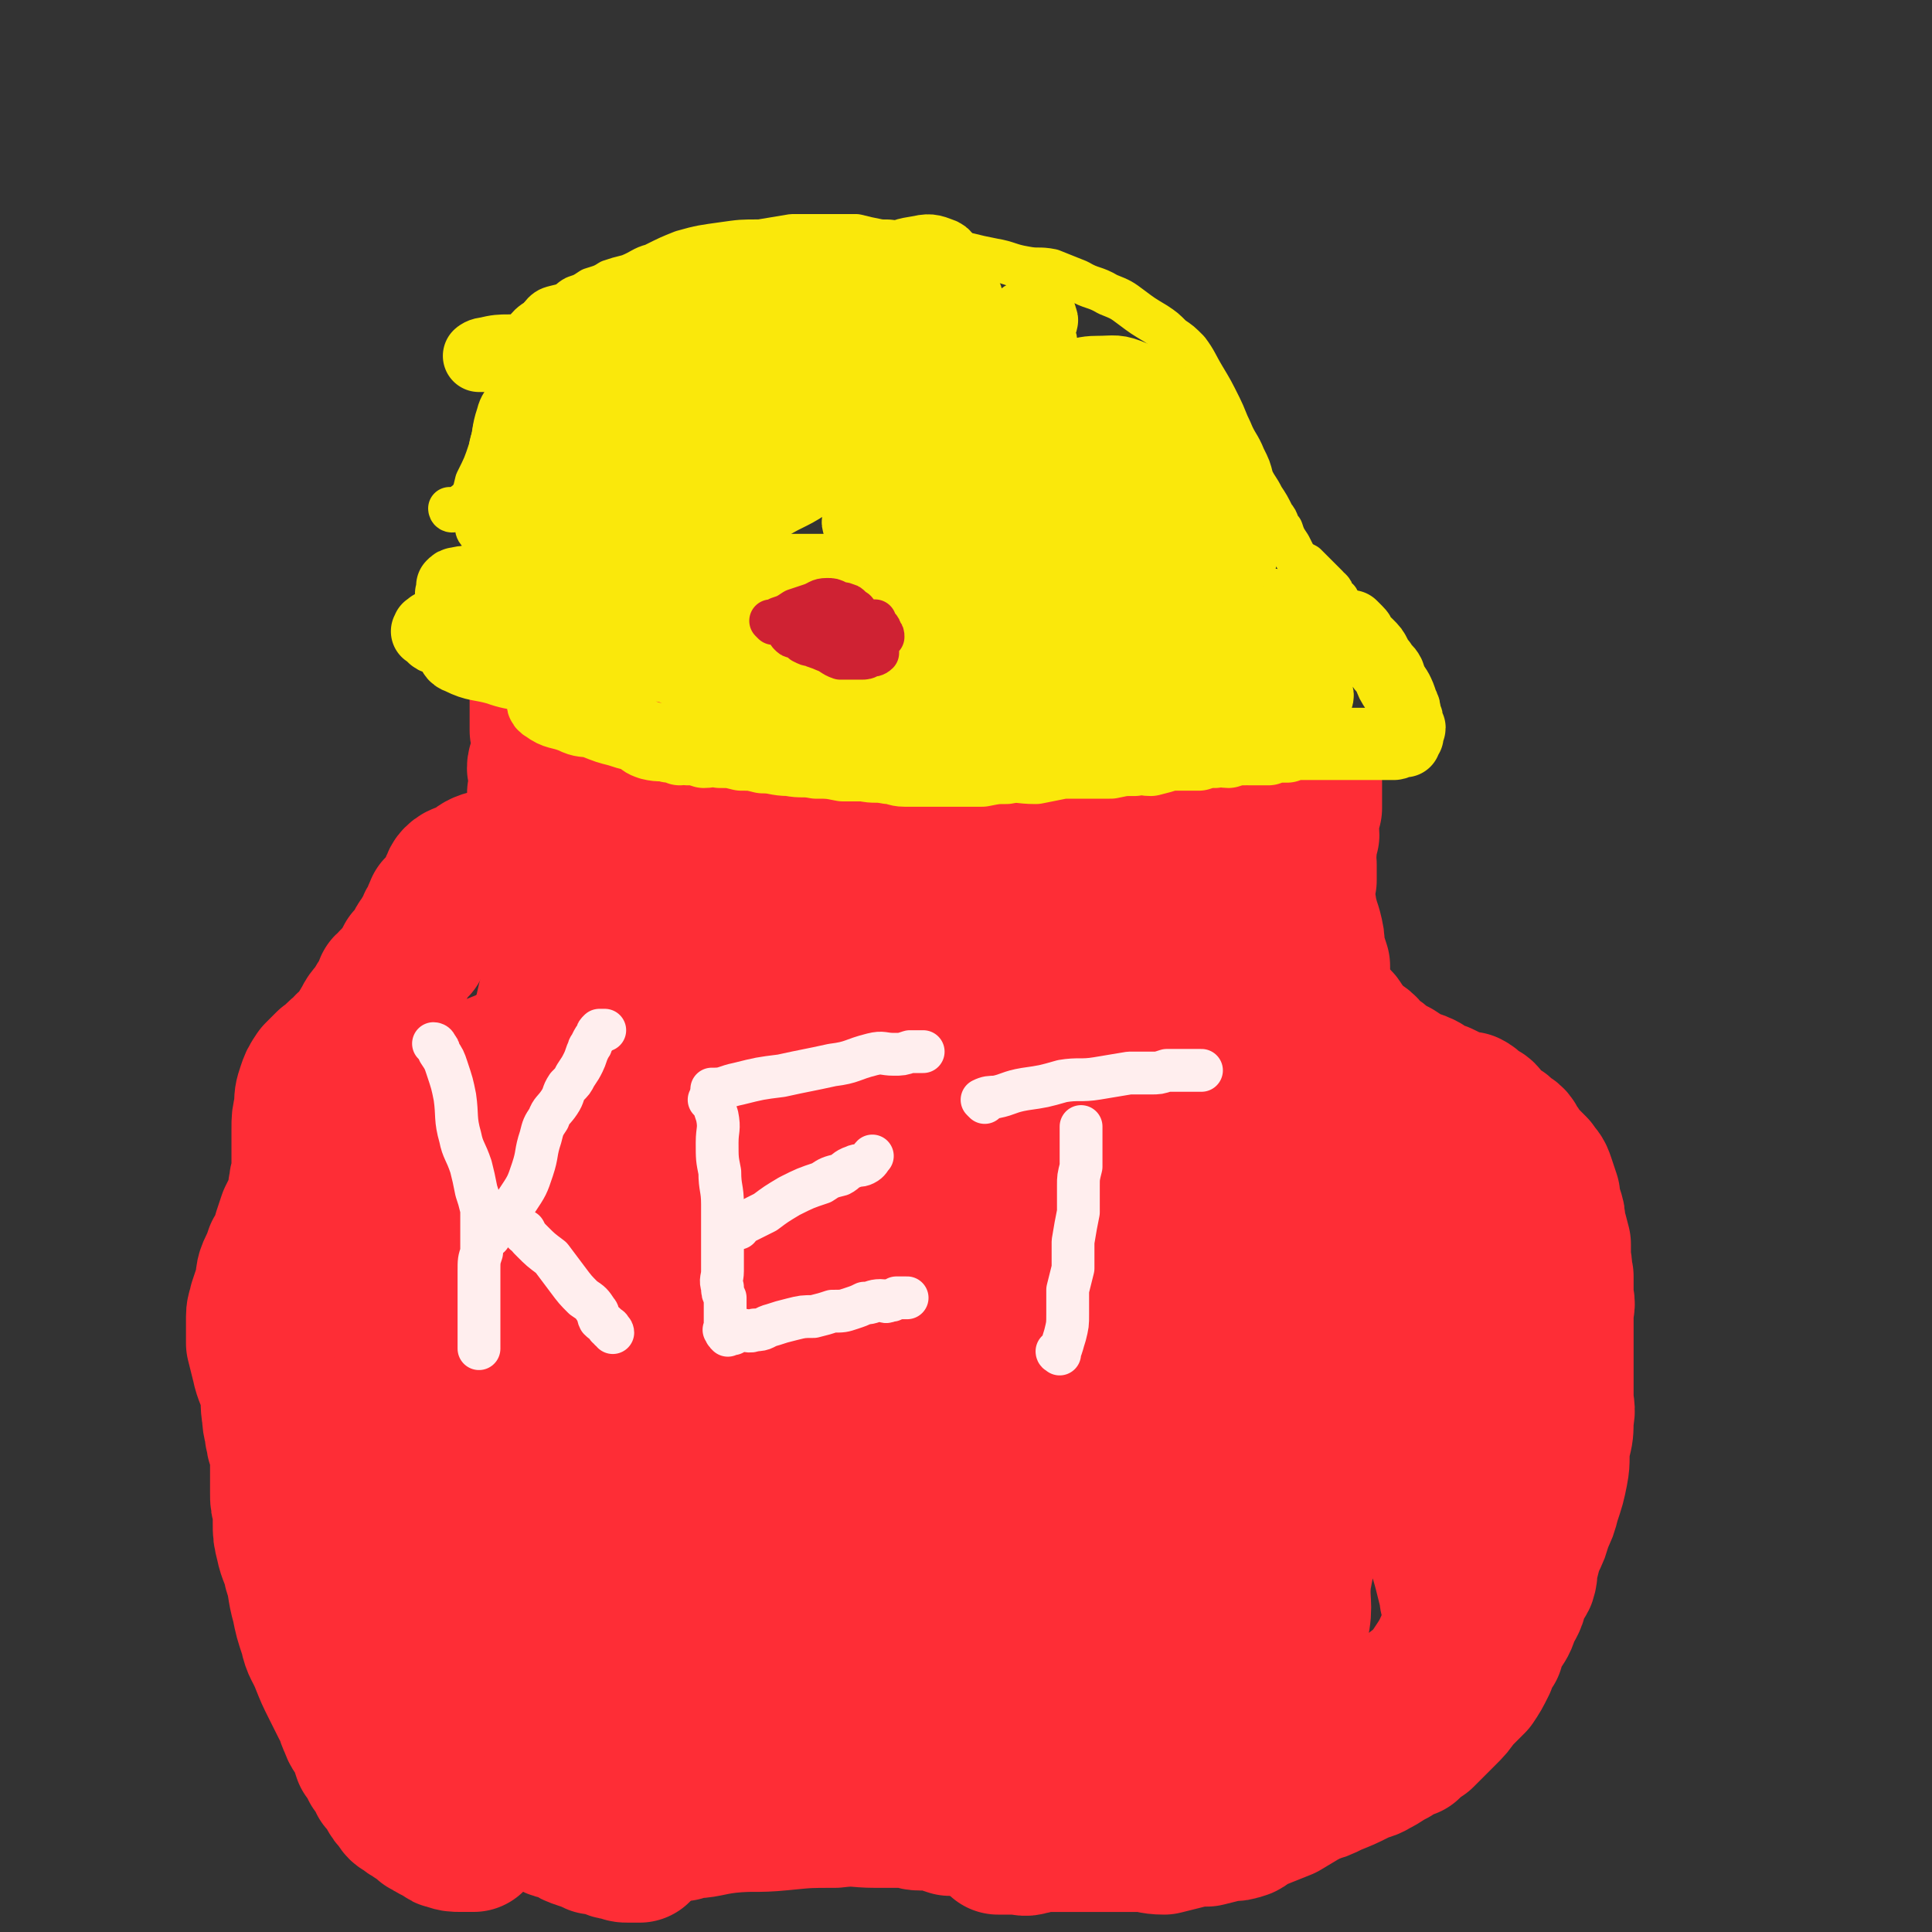
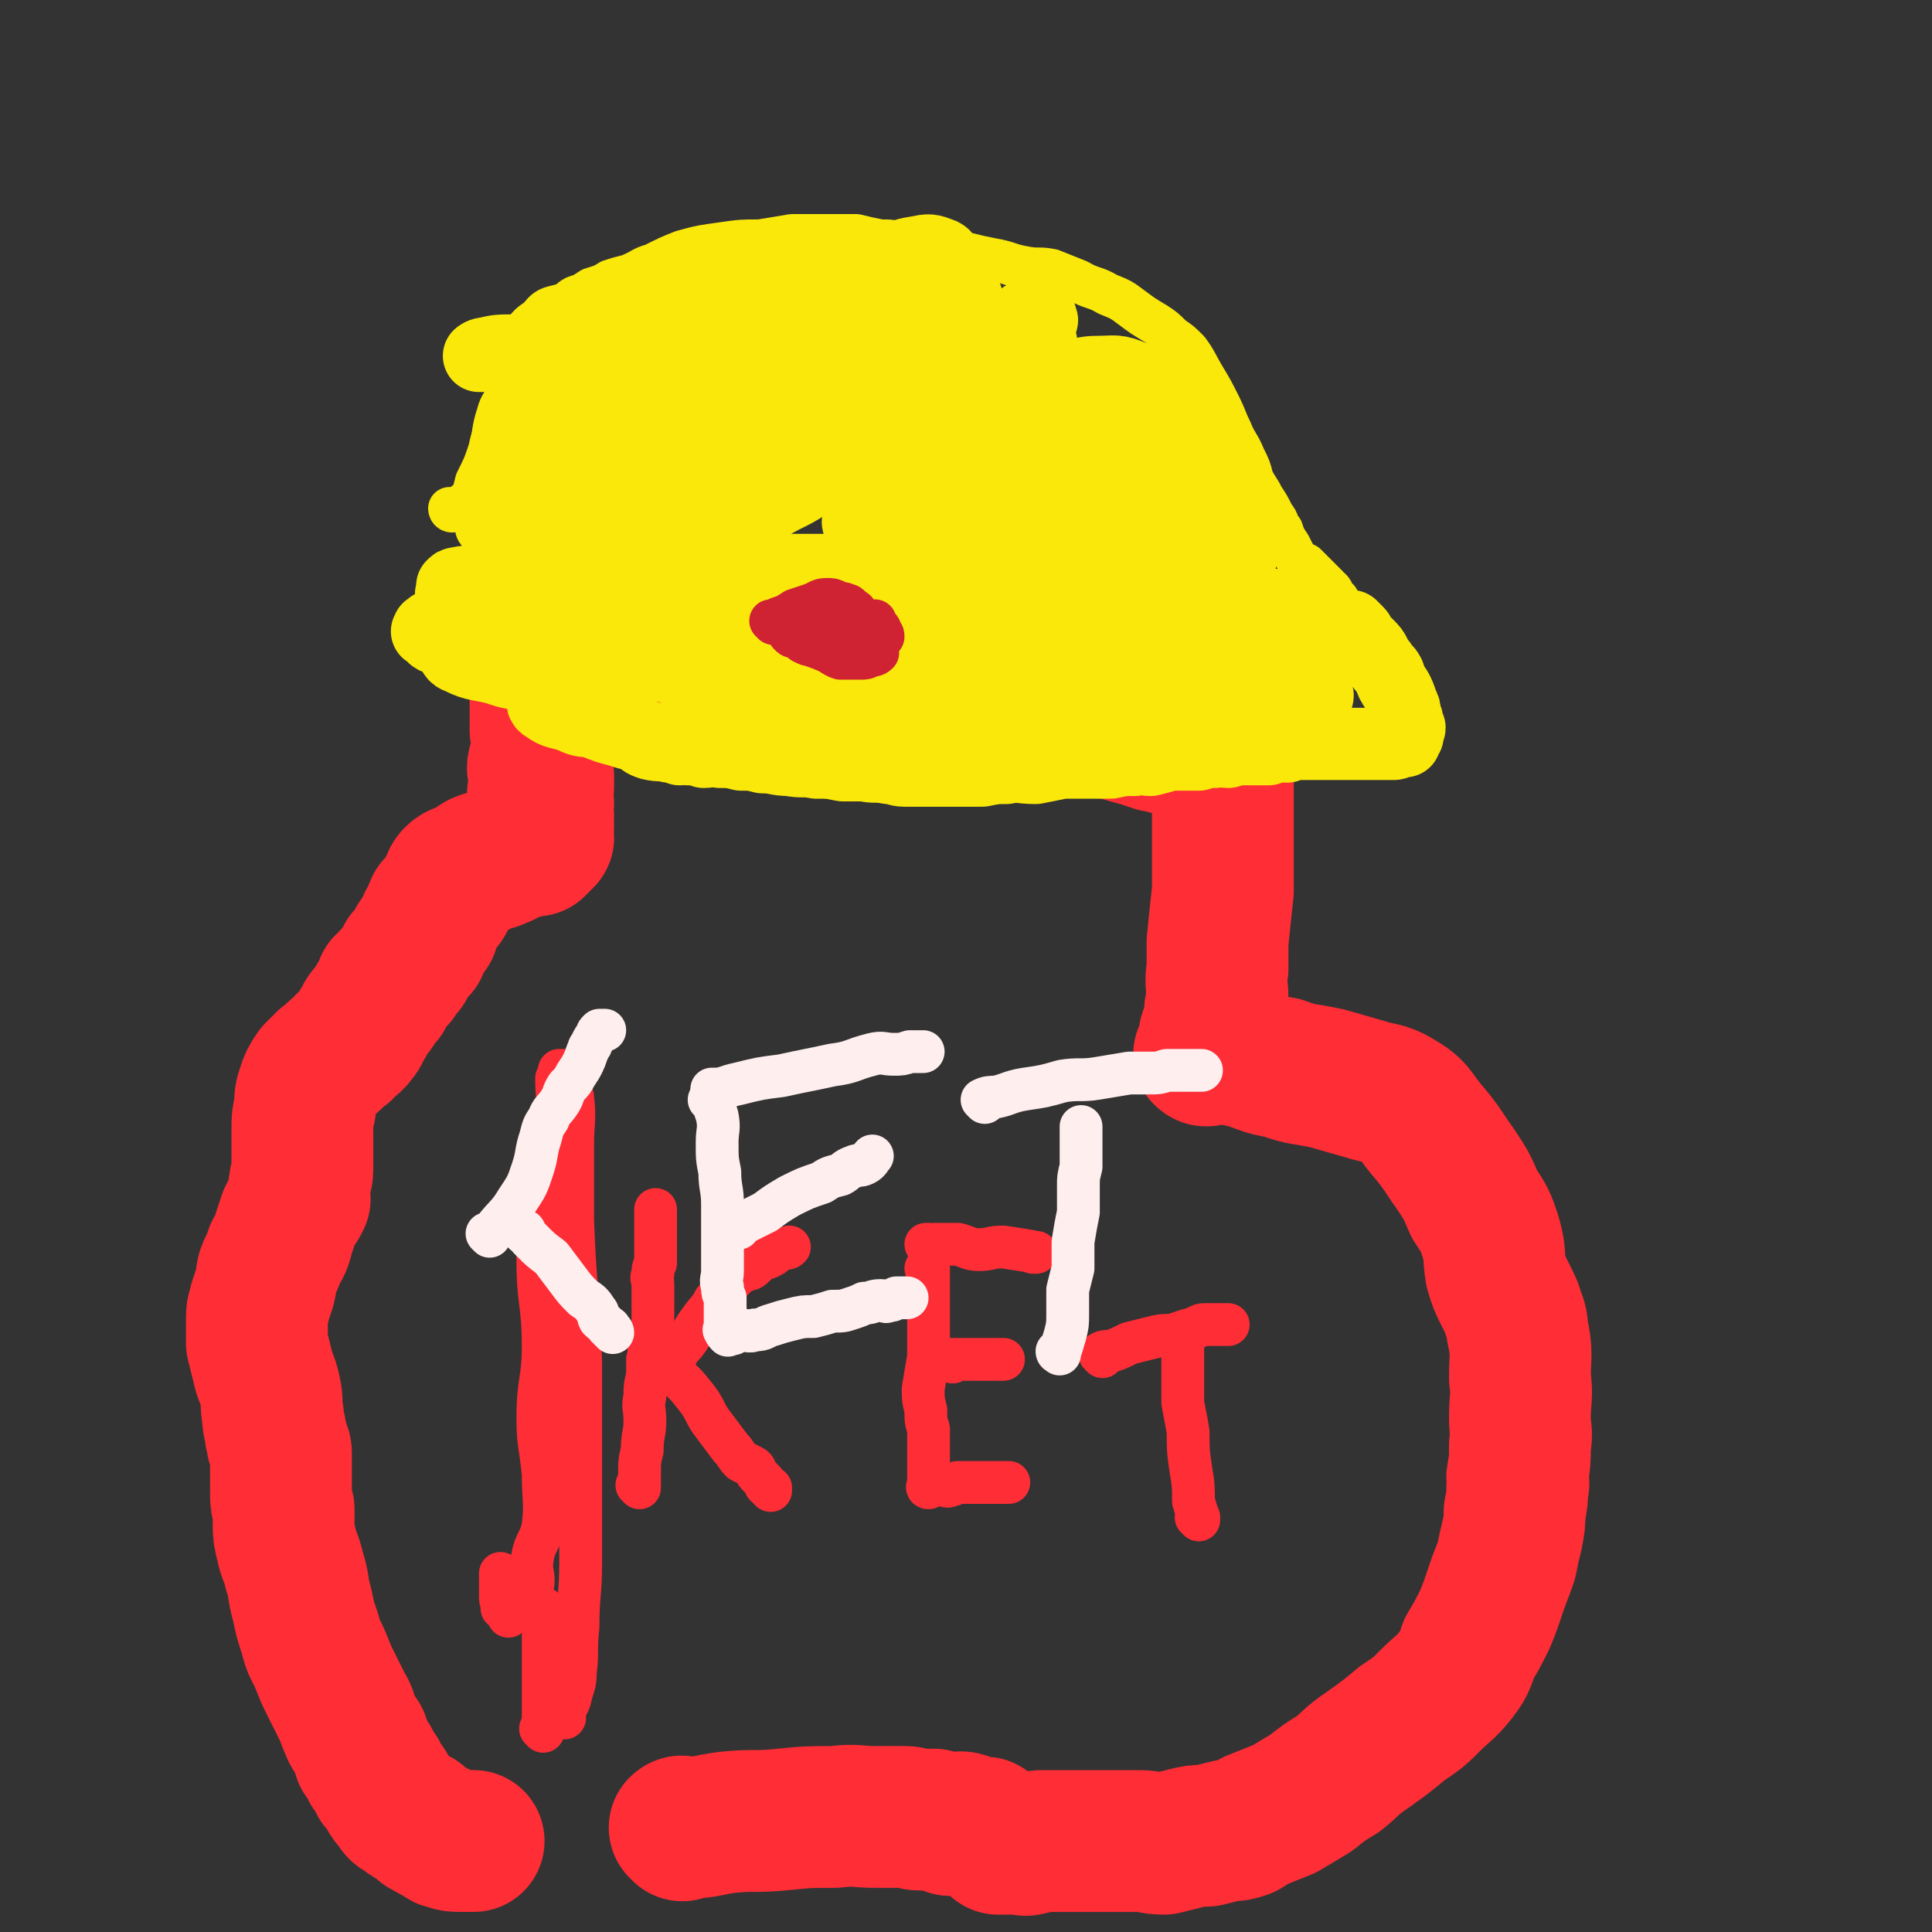
<svg xmlns="http://www.w3.org/2000/svg" viewBox="0 0 722 722" version="1.1">
  <rect x="0" y="0" width="722" height="722" fill="#333333" stroke="none" />
  <g fill="none" stroke="#FE2D36" stroke-width="53" stroke-linecap="round" stroke-linejoin="round">
-     <path d="M226,263c0,0 -1,-1 -1,-1 0,0 0,0 1,1 0,0 0,0 0,0 0,0 -1,-1 -1,-1 0,0 0,0 1,1 0,0 0,0 0,0 0,0 -1,-1 -1,-1 0,0 0,0 1,1 0,0 0,0 0,0 0,0 0,0 0,1 0,1 -1,1 0,3 0,3 1,3 2,6 0,2 -1,2 0,4 0,3 1,3 2,6 0,3 -1,3 0,6 0,2 0,2 0,5 1,2 1,2 1,4 0,2 0,2 0,4 0,2 -1,2 0,3 0,2 1,2 1,4 0,2 0,2 0,3 0,1 -1,1 0,3 0,2 1,2 1,4 1,3 0,3 0,6 0,5 0,5 0,9 0,4 0,4 0,7 1,3 1,3 2,6 0,3 0,3 1,6 0,2 0,2 1,5 0,2 -1,2 0,4 0,1 1,1 2,2 0,2 -1,2 0,3 0,1 0,1 1,2 0,1 0,1 0,2 0,0 0,0 0,1 0,0 0,0 0,0 0,0 0,1 0,1 -1,0 -1,-1 -2,0 -1,0 -1,0 -1,1 -2,1 -3,0 -5,1 -2,1 -2,1 -5,1 -4,1 -5,1 -9,2 -5,1 -5,1 -10,3 -4,2 -6,2 -7,4 -1,2 3,3 2,5 -4,3 -6,2 -12,5 -6,3 -6,2 -12,6 -5,3 -6,2 -10,7 -4,5 -3,6 -6,12 -3,8 -3,8 -6,15 -1,6 -1,6 -3,12 -1,4 -1,4 -3,8 -1,3 0,3 -1,7 -1,2 -1,2 -2,5 -1,5 0,5 -1,10 -1,5 -2,5 -3,9 -1,8 -1,9 -2,17 -1,10 -1,10 -1,20 -1,7 -1,7 0,13 0,7 1,6 2,13 1,5 1,5 1,11 1,5 0,5 1,11 0,5 0,5 1,10 0,1 0,0 1,1 0,2 1,2 1,3 0,2 0,2 0,4 0,5 1,5 2,10 0,5 0,5 1,10 1,5 1,5 2,10 1,4 1,4 3,9 1,3 1,3 2,6 1,3 1,3 3,6 1,2 1,2 2,4 2,3 2,3 3,6 2,3 1,4 3,6 4,3 4,3 9,5 5,3 6,3 11,6 4,2 5,2 8,6 2,2 1,3 2,5 3,2 3,2 6,4 3,2 3,1 6,2 3,2 3,2 6,3 3,1 3,1 5,2 3,0 3,0 5,1 2,1 2,1 5,1 1,1 1,1 3,1 1,0 1,0 3,0 1,0 1,0 1,0 " />
    <path d="M456,266c0,0 -1,-1 -1,-1 0,0 0,0 1,1 0,0 0,0 0,0 0,0 -1,-1 -1,-1 0,0 0,1 1,2 0,4 0,4 1,9 0,6 0,6 0,12 0,11 0,11 0,21 0,12 0,12 0,24 -1,9 -1,9 -2,19 0,5 0,5 0,10 -1,6 0,6 0,11 -1,4 -1,4 -1,8 -1,3 -1,3 -2,6 0,2 0,2 0,4 0,1 0,1 0,2 -1,0 0,0 0,1 -1,0 -1,0 -1,0 0,1 0,0 0,0 0,0 0,0 0,0 0,1 -1,0 -1,0 0,0 0,0 1,0 0,0 0,0 0,0 0,1 -1,0 -1,0 0,0 0,0 1,0 0,0 0,0 0,0 0,1 -1,0 -1,0 0,0 0,0 1,0 0,0 0,0 0,0 0,0 0,0 1,-1 1,0 1,0 2,0 0,0 0,0 1,0 5,1 5,1 10,2 7,2 7,3 14,4 8,3 8,2 17,4 7,2 7,2 14,4 6,2 7,1 12,4 7,4 6,5 11,11 6,7 6,8 11,15 4,6 4,6 7,13 4,6 4,6 6,12 2,7 1,7 2,13 2,7 3,7 6,14 1,4 2,4 2,8 2,9 1,9 1,18 1,7 0,7 0,15 0,5 1,5 0,10 0,6 0,6 -1,12 0,2 1,2 0,4 0,4 0,4 -1,9 0,4 0,4 -1,9 -1,4 -1,4 -2,9 -2,6 -2,5 -4,11 -2,6 -2,6 -4,11 -3,6 -3,6 -6,11 -2,6 -2,6 -5,10 -4,5 -5,5 -9,9 -5,5 -5,5 -11,9 -6,5 -6,5 -13,10 -6,4 -6,5 -11,9 -5,3 -5,3 -10,7 -5,3 -5,3 -10,6 -5,2 -5,2 -10,4 -3,1 -3,2 -5,3 -3,1 -3,1 -6,1 -4,1 -4,1 -8,2 -4,0 -4,0 -8,1 -4,1 -4,1 -8,2 -5,0 -5,-1 -9,-1 -5,0 -5,0 -9,0 -4,0 -4,0 -9,0 -3,0 -3,0 -7,0 -3,0 -3,0 -7,0 -2,0 -3,0 -5,0 -2,0 -2,1 -4,1 -2,1 -3,0 -5,0 -1,0 -1,0 -3,0 0,0 0,0 -1,0 -1,0 -1,0 -1,0 -1,0 -1,0 -2,0 " />
    <path d="M255,684c0,-1 -1,-1 -1,-1 1,-1 1,0 3,0 7,0 7,-1 15,-2 10,-1 10,0 20,-1 10,-1 10,-1 20,-1 8,-1 8,0 15,0 6,0 6,0 11,0 3,0 3,1 6,1 3,0 3,0 5,0 3,1 3,1 6,2 2,0 2,-1 4,-1 2,0 2,1 4,2 1,0 1,0 2,0 2,0 2,0 3,0 0,0 0,0 0,0 0,0 0,0 0,0 " />
    <path d="M241,252c0,0 -1,-1 -1,-1 2,-1 3,-1 6,-1 5,-1 5,0 9,0 7,0 7,-1 14,0 8,0 8,0 16,1 8,1 8,1 16,2 6,1 6,1 13,2 6,0 6,0 11,1 6,1 6,1 12,3 5,1 4,1 9,2 5,1 6,0 10,1 5,1 5,2 9,3 6,1 6,0 12,1 6,1 6,1 12,2 6,1 6,1 11,2 5,1 5,1 10,1 4,1 4,1 9,2 3,1 3,1 7,2 3,1 3,1 6,2 3,0 3,1 5,1 2,1 3,0 5,0 2,1 2,1 3,2 1,0 1,0 2,0 1,0 1,1 2,1 0,0 0,0 1,0 " />
  </g>
  <g fill="none" stroke="#FE2D36" stroke-width="16" stroke-linecap="round" stroke-linejoin="round">
    <path d="M239,556c0,0 -1,-1 -1,-1 0,0 1,1 1,0 0,-1 0,-2 0,-4 0,-5 0,-5 1,-9 0,-6 1,-6 1,-11 0,-5 -1,-5 0,-9 0,-4 0,-4 1,-8 0,-3 0,-3 0,-6 1,-3 0,-3 1,-6 0,-3 1,-3 1,-6 0,-3 0,-3 0,-5 0,-3 0,-3 0,-6 0,-3 0,-3 0,-5 0,-2 -1,-2 0,-4 0,-2 0,-2 1,-4 0,-2 0,-2 0,-4 0,-1 0,-1 0,-3 0,-2 0,-2 0,-4 0,-2 0,-2 0,-3 0,-2 0,-2 0,-3 0,-1 0,-1 0,-2 0,0 0,0 0,-1 0,0 0,0 0,0 " />
    <path d="M244,509c0,0 -1,-1 -1,-1 0,0 0,0 1,0 0,0 0,0 0,0 0,1 -1,0 -1,0 0,0 0,0 1,0 3,3 4,2 7,5 5,4 5,4 9,9 4,5 3,6 7,11 3,4 3,4 6,8 2,2 2,3 4,5 2,1 2,1 4,2 2,1 1,2 2,3 1,1 1,1 2,2 1,1 1,1 1,2 1,1 1,1 2,1 0,1 0,1 0,1 0,0 0,0 0,0 " />
    <path d="M252,509c0,0 -1,-1 -1,-1 0,0 0,0 1,0 0,0 0,0 0,0 0,1 -1,0 -1,0 0,0 0,0 1,0 0,0 0,0 0,0 0,1 -1,0 -1,0 0,0 1,1 1,0 0,0 0,-1 1,-2 1,-2 1,-2 3,-4 3,-4 3,-5 6,-9 2,-3 3,-3 5,-7 2,-2 2,-2 4,-5 2,-2 2,-2 3,-3 2,-2 2,-2 4,-3 2,-1 2,0 4,-2 1,-1 1,-1 3,-3 1,0 1,0 2,0 2,-1 2,-1 3,-2 1,-1 1,-1 2,-1 2,-1 2,0 3,-1 " />
    <path d="M347,475c0,0 -1,-1 -1,-1 0,0 0,0 1,0 0,0 0,0 0,0 0,1 -1,0 -1,0 0,0 1,1 1,1 0,3 0,3 0,5 0,3 0,3 0,7 0,4 0,4 0,8 0,6 0,6 0,12 -1,6 -1,6 -2,12 0,4 0,4 1,8 0,4 0,4 1,7 0,3 0,3 0,6 0,2 0,2 0,5 0,2 0,2 0,4 0,1 0,1 0,3 0,0 0,0 0,1 0,1 0,1 0,2 0,0 -1,1 0,1 0,0 0,-1 1,-1 1,0 1,0 2,0 1,0 1,0 2,0 2,0 2,1 3,0 2,0 2,-1 3,-1 2,0 2,0 4,0 1,0 1,0 3,0 1,0 1,0 2,0 2,0 2,0 4,0 2,0 2,0 3,0 1,0 1,0 2,0 1,0 1,0 1,0 " />
    <path d="M356,509c0,0 -1,-1 -1,-1 2,0 3,0 6,0 3,0 3,0 6,0 2,0 2,0 5,0 1,0 2,0 3,0 " />
    <path d="M347,466c0,0 -1,-1 -1,-1 0,0 0,0 1,0 1,1 1,0 2,0 4,0 4,0 9,0 4,1 4,2 8,2 4,0 4,-1 9,-1 6,1 7,1 12,2 1,0 -1,0 -1,0 " />
    <path d="M448,568c0,0 -1,-1 -1,-1 0,0 0,0 1,0 0,0 0,0 0,0 0,1 -1,0 -1,0 0,0 1,1 1,0 -1,-2 -1,-3 -2,-6 0,-6 0,-6 -1,-12 -1,-7 -1,-7 -1,-14 -1,-6 -1,-5 -2,-11 0,-3 0,-3 0,-6 0,-3 0,-3 0,-6 0,-1 0,-1 0,-3 0,-1 0,-1 0,-2 0,0 0,0 0,-1 0,-1 0,-1 0,-2 0,0 0,0 0,0 " />
    <path d="M412,507c0,0 -1,-1 -1,-1 0,0 0,0 1,0 0,0 0,0 0,0 0,1 -1,0 -1,0 0,0 0,0 1,0 0,0 0,0 0,0 0,1 -1,0 -1,0 1,-1 2,-1 4,-1 3,-1 3,-1 7,-3 4,-1 4,-1 8,-2 4,-1 4,-1 8,-1 3,-1 3,-1 6,-2 1,0 1,0 3,-1 1,0 1,-1 3,-1 2,0 2,0 4,0 1,0 1,0 1,0 2,0 2,0 3,0 1,0 1,0 1,0 " />
    <path d="M211,642c0,0 -1,-1 -1,-1 1,-3 2,-3 3,-6 1,-5 2,-5 2,-10 1,-8 0,-8 1,-17 0,-12 1,-12 1,-24 0,-19 0,-19 0,-39 0,-18 0,-18 0,-36 -1,-27 -2,-27 -3,-53 0,-14 0,-14 0,-28 0,-9 1,-9 0,-18 -1,-3 -1,-3 -2,-6 -1,-2 0,-2 -1,-4 -1,0 -1,0 -2,0 0,0 0,0 0,0 0,2 0,2 -1,3 0,8 1,8 0,16 -2,12 -3,12 -5,24 -2,14 -2,14 -2,28 0,16 2,16 2,32 0,13 -2,13 -2,27 0,10 1,10 2,21 0,10 1,10 0,19 -1,6 -3,6 -4,12 -1,6 1,6 0,11 -1,3 -2,3 -4,6 -2,1 -2,2 -3,3 -1,1 -1,1 -2,2 0,0 1,-1 1,-2 -1,-1 -2,0 -3,-1 -1,0 0,0 0,-1 0,-1 -1,-1 -1,-3 0,-1 0,-1 0,-2 0,-4 0,-5 0,-7 " />
    <path d="M203,647c0,0 -1,-1 -1,-1 0,0 1,0 1,0 0,-1 0,-2 0,-4 0,-3 0,-3 0,-6 0,-4 0,-4 0,-9 0,-4 0,-4 0,-7 0,-3 0,-3 0,-6 0,-2 0,-2 0,-3 0,-2 0,-2 0,-3 0,-1 -1,-1 -1,-2 0,0 0,0 0,0 0,-2 -1,-2 0,-4 0,0 1,-1 1,-1 " />
  </g>
  <g fill="none" stroke="#FE2D36" stroke-width="53" stroke-linecap="round" stroke-linejoin="round">
-     <path d="M202,640c0,0 -1,-1 -1,-1 0,-4 1,-4 1,-7 0,-6 0,-6 0,-12 1,-7 1,-7 1,-13 0,-6 0,-6 0,-12 -1,-10 -1,-10 -1,-20 0,-17 1,-17 1,-33 0,-29 -1,-29 -1,-58 0,-32 -3,-33 0,-64 2,-21 7,-21 10,-42 1,-8 -1,-8 -1,-16 -1,-4 0,-6 0,-8 0,0 0,3 0,4 -1,2 -2,2 -3,4 -3,12 -4,12 -5,24 -2,17 0,17 -1,34 -2,17 -1,17 -5,33 -3,14 -6,14 -9,28 -3,15 1,15 -2,30 -1,11 -2,11 -5,21 -3,10 -3,10 -6,20 -2,8 -2,8 -3,16 -1,6 -1,6 -1,12 0,4 0,4 0,8 0,2 0,2 0,4 0,2 0,2 -1,4 0,0 0,0 0,-1 0,-3 0,-3 0,-6 1,-16 1,-16 2,-32 0,-17 -4,-17 0,-34 3,-13 7,-12 13,-26 4,-10 3,-11 7,-21 3,-8 3,-8 6,-15 2,-8 3,-8 5,-16 1,-6 0,-6 0,-11 0,-4 -1,-4 -1,-7 0,-3 -1,-3 0,-5 0,-2 0,-3 1,-4 1,-2 2,-3 4,-4 1,0 2,-1 3,0 3,8 3,9 4,18 2,16 1,16 2,31 3,28 3,28 6,55 3,20 3,20 6,40 2,13 2,13 4,26 2,8 2,8 3,17 1,9 0,9 1,17 1,5 0,5 1,9 1,1 1,2 2,2 0,1 0,0 0,-1 1,-5 1,-5 3,-10 2,-9 3,-9 4,-18 2,-18 3,-18 3,-37 0,-19 -1,-19 -2,-37 0,-12 1,-12 1,-23 1,-20 1,-20 1,-39 0,-16 -2,-16 -2,-32 0,-14 1,-14 1,-27 0,-8 0,-9 -2,-17 0,-3 0,-3 -2,-5 -1,-2 -1,-1 -3,-3 0,0 0,0 0,0 -1,7 -3,7 -3,14 -2,16 0,16 0,32 -1,22 -3,22 -3,44 0,21 1,21 2,42 1,18 1,18 2,37 1,13 2,13 3,27 1,12 0,12 1,25 1,9 0,9 2,18 0,7 1,7 2,14 1,3 1,3 2,6 1,1 1,3 2,2 4,-4 4,-6 7,-13 3,-7 4,-7 6,-14 2,-8 1,-9 3,-17 3,-13 4,-13 6,-25 4,-18 6,-18 7,-37 1,-12 -1,-12 -1,-25 -1,-12 -1,-12 -2,-25 0,-7 -1,-7 -1,-15 -1,-5 1,-5 0,-10 -1,-2 -1,-3 -3,-4 0,0 -1,0 -1,0 -1,1 -1,1 -2,2 -3,5 -4,5 -6,11 -4,12 -3,13 -5,26 -2,15 -1,15 -3,30 -1,14 0,14 -1,27 -1,11 -1,11 -2,21 0,7 -1,7 -1,13 -1,5 0,5 0,9 -1,6 -1,6 -2,12 0,6 0,6 0,11 -1,4 -1,4 -2,8 -1,4 -1,4 -2,7 -1,2 -2,2 -3,4 -1,2 0,2 -1,5 -1,1 0,1 -1,3 -1,1 -2,0 -3,1 -1,0 -1,1 -1,1 -1,1 -2,2 -2,2 1,-1 3,-2 5,-3 4,-2 3,-2 7,-4 7,-4 7,-4 14,-6 7,-3 7,-3 14,-6 7,-3 6,-4 13,-6 7,-2 7,-1 14,-2 5,-1 6,-1 11,-1 3,0 3,0 6,1 2,1 3,0 5,2 3,1 3,2 5,3 3,1 3,0 6,1 2,2 2,2 4,4 1,1 1,1 3,2 1,1 1,1 3,2 1,0 1,0 2,1 0,0 0,0 0,1 0,0 0,0 0,0 0,-4 1,-4 0,-7 -2,-6 -3,-6 -5,-13 -6,-13 -6,-13 -12,-27 -6,-16 -6,-16 -13,-33 -6,-16 -7,-15 -14,-31 -5,-12 -5,-11 -9,-24 -4,-10 -6,-10 -7,-22 -1,-11 2,-11 2,-23 0,-10 0,-10 -1,-20 -1,-16 -3,-16 -3,-32 1,-22 3,-22 5,-43 1,-12 0,-12 0,-25 0,-8 0,-8 0,-17 0,-2 -1,-2 0,-4 0,-5 0,-5 1,-10 1,-5 1,-5 1,-9 1,-4 1,-4 2,-7 0,-3 1,-3 1,-5 1,-2 1,-2 1,-3 0,-1 0,-1 0,-2 0,0 0,0 0,0 -1,1 -2,1 -2,3 -7,16 -8,16 -13,34 -7,20 -7,20 -11,41 -3,15 -3,15 -4,31 -1,17 1,17 1,35 0,12 -1,12 -2,24 0,7 1,7 1,15 0,5 -1,5 -1,10 -1,1 0,1 0,2 0,0 0,0 0,0 0,-2 0,-2 0,-5 -1,-22 -1,-22 -1,-43 -1,-25 0,-25 0,-50 0,-16 -1,-16 -1,-32 0,-12 0,-12 0,-24 -1,-9 -1,-9 -2,-18 0,-3 1,-3 1,-6 0,-2 -1,-2 0,-4 0,-3 0,-3 1,-5 0,-2 0,-2 0,-4 0,-1 0,-1 0,-2 0,-1 0,-1 0,-1 0,-1 0,-1 0,-1 0,1 0,1 0,3 -2,17 -3,17 -4,35 -1,19 -1,19 0,38 0,23 1,23 3,46 1,23 0,23 2,45 1,21 2,21 5,41 2,20 2,20 4,40 2,16 0,17 3,33 2,12 5,11 7,23 2,13 0,13 2,25 0,9 1,9 2,18 2,7 2,7 4,14 2,5 2,5 4,10 2,3 2,3 5,5 2,2 2,2 5,2 1,0 0,-1 1,-1 4,-5 5,-5 9,-10 7,-10 8,-10 12,-22 4,-10 2,-10 3,-21 3,-19 4,-19 5,-38 1,-21 0,-21 0,-42 -1,-28 -1,-28 0,-57 1,-27 3,-27 4,-55 0,-15 -1,-15 -2,-31 0,-7 1,-7 1,-14 0,-6 0,-6 0,-13 -1,-6 -1,-6 -1,-13 -1,-5 -1,-5 -2,-10 0,-3 0,-3 -1,-6 -1,-2 0,-2 -2,-4 0,-1 -1,-1 -2,-2 -1,0 -1,-1 -1,0 -2,3 -2,3 -2,7 -2,31 -3,32 -4,63 0,23 2,23 3,45 2,23 1,23 4,46 3,20 4,20 8,41 2,14 3,14 5,29 3,10 2,10 5,21 1,7 0,8 2,14 1,3 2,3 3,6 1,1 2,1 3,3 0,0 0,0 1,0 0,0 0,-1 1,-2 1,-3 2,-2 3,-6 3,-14 4,-14 6,-30 2,-16 1,-16 1,-33 0,-10 -1,-10 -1,-21 -1,-11 -2,-11 -1,-21 0,-17 2,-17 1,-33 -1,-17 -5,-17 -6,-35 -1,-10 1,-10 1,-20 0,-17 0,-17 0,-34 1,-15 1,-15 1,-30 0,-12 0,-12 0,-24 0,-10 0,-10 0,-21 0,-7 0,-7 0,-14 0,-3 0,-3 0,-7 0,-1 0,-4 0,-3 -1,3 -2,5 -2,10 -2,12 -2,13 -3,25 -2,19 -3,19 -4,38 -2,20 -2,20 -3,40 -1,21 -1,21 -1,41 -1,20 -1,20 -2,39 -1,27 -1,27 -2,55 -1,18 0,18 -1,37 -1,7 -1,8 -3,15 -1,4 -1,4 -3,7 -1,1 -1,2 -2,2 0,0 -1,-1 -1,-2 -1,-2 -1,-2 0,-4 0,-8 1,-8 1,-16 1,-9 1,-9 1,-17 -1,-6 -1,-6 -2,-13 0,-8 0,-8 -1,-16 -1,-8 -2,-8 -2,-17 1,-16 2,-16 2,-32 0,-13 -1,-13 -2,-26 -2,-12 -3,-12 -3,-25 0,-10 1,-10 1,-20 1,-8 1,-8 1,-15 -1,-9 -2,-9 -2,-18 -1,-9 0,-9 0,-18 0,-9 -1,-9 0,-17 0,-7 0,-7 1,-14 1,-7 1,-7 2,-15 1,-7 1,-7 1,-15 1,-6 1,-6 1,-12 0,-3 -1,-3 0,-6 0,-1 0,-2 1,-1 0,0 0,1 0,2 -1,12 -2,12 -2,24 -1,17 -1,17 0,33 0,19 0,19 2,39 1,22 1,22 3,45 3,24 4,24 8,47 2,20 2,20 5,40 2,18 2,18 4,36 4,32 5,32 8,64 1,9 1,9 2,19 0,7 0,7 0,14 0,5 0,5 0,10 0,5 -1,5 0,9 0,1 0,2 0,3 1,0 1,1 2,0 1,-1 0,-2 1,-4 4,-7 5,-7 8,-14 3,-6 3,-6 5,-12 1,-9 -1,-9 0,-17 4,-18 7,-18 9,-36 1,-16 -2,-16 -3,-32 -1,-26 1,-26 0,-53 -2,-28 -4,-28 -5,-56 0,-7 3,-7 3,-14 1,-14 1,-14 1,-28 0,-12 0,-12 0,-23 -1,-9 -1,-9 -1,-18 -1,-7 -1,-7 0,-13 0,-3 0,-3 0,-7 1,-2 2,-2 2,-4 0,-1 0,-1 0,-2 0,0 0,-1 0,0 0,5 0,5 0,10 -2,17 -3,17 -4,34 -2,18 -1,18 -2,37 0,19 -1,19 0,39 0,20 0,20 1,41 1,18 1,17 3,35 3,37 2,38 7,74 1,8 3,7 6,14 2,7 1,7 2,14 1,6 1,6 2,11 0,3 0,3 0,5 0,0 -1,-1 0,-1 0,-1 1,0 1,-1 2,-3 2,-3 3,-7 2,-5 2,-5 3,-10 4,-16 5,-16 7,-32 2,-18 3,-18 3,-37 0,-15 -3,-15 -3,-30 -1,-19 0,-19 1,-39 0,-6 0,-6 0,-13 -1,-12 -1,-12 -1,-24 -1,-10 -1,-10 -2,-19 0,-8 -1,-8 -1,-15 0,-6 0,-6 0,-11 0,-4 -1,-4 0,-8 0,-5 1,-5 2,-9 0,-4 0,-4 1,-9 0,-2 0,-2 1,-5 0,-3 0,-3 0,-6 0,-2 0,-2 0,-4 0,-2 0,-2 0,-3 0,-2 0,-2 0,-3 0,0 0,0 0,0 0,0 0,0 0,1 -2,6 -2,6 -3,12 -2,12 -2,12 -3,24 -2,15 -1,15 -2,30 -2,34 -3,34 -4,69 -1,18 0,18 1,35 0,13 0,13 1,26 0,10 0,10 1,19 0,8 0,8 1,16 1,7 1,7 3,13 1,9 2,9 4,18 1,9 1,9 2,17 1,7 2,7 3,14 1,4 0,4 1,8 1,3 2,3 3,6 0,2 -1,3 0,4 0,1 1,0 1,-1 1,0 1,0 2,-1 3,-8 3,-8 5,-16 2,-10 1,-10 2,-21 2,-30 4,-30 4,-60 0,-20 -4,-20 -5,-39 -2,-21 -1,-21 -2,-43 -1,-19 -1,-19 -2,-39 -1,-18 -1,-18 -2,-36 0,-12 0,-12 -2,-24 -1,-9 -1,-9 -2,-18 -2,-5 -2,-5 -3,-10 -1,-2 -1,-2 -1,-5 0,-1 0,-1 0,-3 -1,-1 -1,-1 -1,-2 -1,0 0,-1 0,-1 0,0 0,0 0,0 0,0 -1,0 -1,0 0,-1 1,0 1,0 0,-1 0,-1 0,-2 0,-1 0,-1 0,-2 0,-2 0,-2 0,-3 0,-2 0,-2 0,-4 0,-1 0,-1 0,-3 0,-2 0,-2 0,-4 0,-1 0,-1 0,-2 0,-1 0,-1 0,-2 0,0 0,0 0,0 -1,-1 -1,-1 -2,0 -1,0 -1,0 -3,1 -2,2 -2,2 -4,5 -3,5 -2,6 -4,11 -2,8 -2,8 -5,15 -3,8 -3,8 -6,15 -2,6 -2,6 -5,12 -2,7 -2,7 -4,14 -1,5 -1,5 -2,10 -1,5 -1,5 -1,11 -3,17 -4,17 -6,34 0,2 1,2 2,4 0,5 -1,5 0,9 0,3 0,3 0,7 1,3 0,3 1,7 0,2 -1,2 0,4 0,2 0,2 1,5 0,3 -1,3 0,6 0,3 1,3 2,6 1,3 1,3 2,6 1,3 1,3 2,6 1,3 2,3 3,6 1,6 0,6 1,12 1,6 1,6 1,12 1,5 0,5 1,10 0,4 0,4 1,7 0,4 0,4 0,8 0,2 0,2 0,4 -1,2 -1,2 -1,5 -1,3 0,3 0,6 0,3 0,3 0,6 0,3 -1,3 0,6 0,2 0,2 0,4 1,2 1,2 2,4 1,2 1,2 2,4 2,2 1,3 3,5 2,2 3,1 5,3 4,1 4,1 8,2 3,1 3,1 7,1 3,0 3,0 5,-1 7,-2 7,-1 13,-4 6,-4 6,-4 10,-9 9,-11 9,-11 15,-24 6,-12 6,-13 9,-26 2,-6 2,-6 2,-13 0,-7 0,-7 0,-15 -1,-11 0,-11 0,-21 -1,-10 -1,-10 -1,-20 -1,-9 0,-9 -2,-18 -1,-7 -1,-7 -2,-15 -1,-6 -1,-6 -1,-12 -1,-5 0,-5 0,-11 0,-4 0,-4 0,-7 -1,-3 -1,-3 -2,-6 0,-2 0,-2 1,-4 0,-1 0,-2 0,-1 -1,0 -1,0 -1,2 -1,9 0,9 0,19 0,12 0,12 0,24 0,32 -1,32 0,64 0,24 0,24 1,48 0,14 -2,14 0,28 0,8 2,7 4,15 2,8 2,8 3,16 1,5 0,5 0,10 0,3 0,5 2,6 0,0 1,-1 3,-2 1,-2 0,-2 1,-4 2,-3 4,-3 4,-6 2,-9 0,-9 1,-18 4,-22 6,-22 9,-44 1,-6 -1,-6 -2,-12 -1,-11 -1,-11 -2,-23 0,-11 0,-11 1,-23 0,-8 1,-8 2,-17 2,-8 1,-8 3,-16 1,-5 2,-5 3,-11 1,-3 1,-3 2,-7 0,-2 -1,-4 0,-4 0,0 1,2 2,4 3,6 3,6 5,11 3,11 3,11 6,22 4,13 5,13 8,26 4,14 4,14 7,27 3,12 3,12 6,24 5,26 6,31 9,52 1,2 -1,-5 -2,-6 0,-1 0,1 0,3 0,1 1,2 0,2 0,1 0,0 -1,-1 0,0 1,-1 0,-1 -1,-4 -1,-4 -2,-8 -2,-8 -3,-8 -3,-16 -1,-7 1,-7 0,-15 0,-11 0,-11 -1,-21 0,-13 -1,-13 -1,-25 1,-11 0,-11 1,-21 1,-10 2,-10 3,-20 1,-6 1,-6 1,-13 1,-4 1,-4 2,-9 0,-2 0,-2 -1,-4 0,-1 0,-2 0,-2 0,0 0,1 0,2 1,6 1,6 1,12 1,10 2,10 3,20 1,11 1,11 2,22 1,11 2,11 3,22 1,10 1,11 1,21 0,8 0,8 -1,16 0,7 1,7 0,14 0,11 1,11 0,21 0,2 -1,2 -2,4 -1,3 0,3 -1,6 -2,5 -2,5 -5,9 -3,7 -3,7 -7,13 -3,4 -3,4 -7,7 -4,4 -4,4 -8,6 -5,3 -5,3 -10,6 -4,3 -4,3 -8,6 -4,1 -4,1 -7,2 -3,1 -3,1 -6,2 -4,1 -4,1 -7,2 -4,0 -3,1 -7,2 -2,1 -2,1 -5,1 -3,1 -3,1 -5,2 -2,1 -2,1 -5,1 -2,1 -2,1 -5,2 -4,0 -4,0 -8,1 -5,1 -5,1 -9,1 -5,1 -5,1 -9,2 -5,0 -5,0 -10,0 -5,0 -5,0 -10,0 -3,0 -3,0 -7,-1 -3,0 -4,0 -7,-1 -2,-1 -2,-1 -4,-2 -2,-2 -2,-2 -4,-3 -1,-1 -1,-1 -2,-1 0,-1 0,-1 -1,-2 -1,0 -1,0 -2,-1 0,-1 0,-1 0,-2 -1,0 -2,0 -2,0 1,1 2,2 4,3 5,2 5,2 10,4 6,2 6,2 12,4 6,2 6,2 13,4 5,2 5,2 11,3 5,1 6,0 11,1 5,0 5,1 10,1 4,1 4,0 9,0 2,0 2,0 4,0 5,0 5,-1 9,-1 4,-1 4,-1 8,-2 5,0 5,0 9,-1 4,-1 4,-1 8,-3 5,-2 5,-2 9,-4 3,-2 4,-1 7,-3 4,-2 3,-2 7,-4 3,-2 3,-2 6,-3 2,-2 2,-2 5,-4 2,-2 2,-2 4,-4 2,-2 2,-2 4,-4 3,-3 3,-3 5,-6 3,-3 3,-3 6,-6 2,-3 2,-3 4,-7 1,-3 1,-3 3,-6 1,-4 1,-4 3,-7 2,-3 2,-3 3,-7 1,-1 1,-1 2,-3 1,-2 0,-2 1,-4 1,-3 2,-3 3,-5 1,-3 0,-3 1,-6 1,-4 1,-4 2,-7 2,-4 2,-4 3,-8 2,-4 2,-4 3,-8 2,-6 2,-6 3,-11 1,-5 0,-5 1,-11 1,-4 1,-4 1,-9 1,-4 0,-4 0,-8 0,-4 0,-4 0,-7 0,-5 0,-5 0,-9 0,-3 0,-3 0,-7 0,-4 0,-4 0,-8 0,-3 1,-3 0,-6 0,-4 0,-4 0,-8 -1,-3 0,-3 -1,-6 0,-3 0,-3 0,-6 -1,-4 -1,-4 -2,-7 0,-3 0,-3 -1,-6 -1,-2 -1,-2 -1,-5 -1,-3 -1,-3 -2,-6 -1,-3 -1,-2 -3,-5 -2,-2 -2,-2 -4,-4 -2,-2 -1,-2 -3,-4 -1,-2 -1,-3 -4,-4 -1,-2 -2,-2 -4,-3 -2,-2 -1,-2 -3,-3 -1,-2 -1,-2 -3,-3 -2,-1 -2,-2 -4,-3 -2,0 -3,0 -5,-1 -2,-1 -2,-1 -4,-2 -2,-1 -2,-1 -4,-1 -2,-1 -2,-2 -4,-3 -2,-1 -3,-1 -5,-2 -2,-1 -2,-1 -5,-3 -2,-1 -2,-1 -4,-2 -2,-2 -2,-2 -4,-3 -3,-2 -2,-3 -5,-5 -2,-1 -2,-1 -4,-3 -2,-2 -1,-2 -3,-4 -1,-2 -1,-2 -3,-3 -1,-2 -1,-2 -3,-5 -1,-2 -2,-2 -2,-5 -1,-4 -1,-5 -1,-9 -1,-3 -1,-3 -2,-7 0,-3 0,-3 -1,-7 -1,-3 -1,-3 -2,-7 0,-3 -1,-3 -1,-7 0,-2 0,-2 1,-4 0,-3 0,-3 0,-6 0,-2 -1,-2 0,-5 0,-3 0,-3 1,-6 0,-3 -1,-3 0,-5 0,-3 0,-3 1,-5 0,-2 0,-2 0,-4 0,-2 0,-2 0,-3 0,-1 0,-1 0,-3 -1,-1 -1,-1 -2,-2 -1,-2 -1,-2 -1,-3 -1,-1 -1,-1 -2,-2 -1,-1 0,-1 -1,-2 -1,-1 -2,-1 -3,-2 -1,0 0,-1 -1,-2 -1,-1 -1,-1 -3,-1 0,-1 0,-1 0,-1 " />
    <path d="M202,241c0,0 -1,-1 -1,-1 0,0 0,0 1,1 0,0 0,0 0,0 0,0 0,0 0,1 0,3 0,3 0,6 0,3 0,3 0,6 0,3 0,3 0,5 0,3 0,3 0,5 0,2 0,2 0,4 0,1 0,1 0,1 0,1 0,1 0,2 0,1 0,1 0,2 1,1 1,1 1,3 0,1 0,1 0,3 0,2 0,2 0,4 -1,2 -2,2 -2,4 0,1 1,1 2,3 0,2 0,2 0,4 -1,2 -2,1 -2,3 0,1 2,1 2,3 0,1 -2,1 -2,2 0,2 2,2 2,3 0,2 -2,2 -1,3 0,1 1,1 1,1 0,1 -1,2 -1,3 0,1 1,0 1,1 0,0 0,0 0,0 -1,1 -1,1 -2,2 0,0 0,0 -1,1 -2,0 -2,0 -5,1 -2,0 -3,0 -5,1 -2,1 -1,2 -3,2 -3,2 -3,1 -6,2 -3,1 -3,2 -5,3 -3,2 -4,1 -6,3 -1,1 -1,2 -2,4 -1,2 -1,2 -2,4 -1,2 -2,2 -3,3 -1,2 -1,3 -2,5 -1,1 -1,1 -1,3 -2,2 -2,2 -3,4 -1,1 -1,1 -1,3 -1,1 -1,1 -2,2 -1,2 -1,1 -2,2 -1,2 -1,2 -1,3 -1,1 -1,1 -2,2 -1,1 -1,1 -1,2 -2,1 -2,1 -3,3 -1,0 -1,0 -1,1 -1,2 -1,2 -1,3 -2,2 -2,2 -3,4 -2,3 -3,3 -4,6 -2,2 -1,3 -3,5 -2,3 -3,2 -5,5 -3,2 -3,3 -6,5 -2,2 -2,2 -4,4 -2,3 -2,3 -3,6 -1,3 -1,3 -1,7 -1,4 -1,4 -1,8 0,4 0,4 0,8 0,3 0,3 0,7 0,3 -1,3 -1,6 -1,3 0,3 0,5 -1,2 -1,2 -2,3 -1,2 -1,2 -2,4 -1,3 -1,3 -2,6 -1,4 -1,4 -3,7 -1,3 -1,3 -2,5 -2,4 -1,4 -2,8 -1,3 -1,3 -2,6 0,2 -1,2 -1,5 0,2 0,3 0,5 0,3 0,3 0,5 1,4 1,4 2,8 1,5 2,5 3,10 1,4 0,4 1,9 0,4 1,4 1,7 1,2 0,2 1,4 0,1 1,1 1,3 0,2 0,2 0,4 0,2 0,2 0,5 0,3 0,3 0,6 0,3 0,3 1,6 0,2 0,2 0,5 0,4 0,4 1,8 1,5 2,5 3,10 2,6 1,6 3,13 1,5 1,5 3,11 1,5 2,5 4,10 2,5 2,5 4,9 2,4 2,4 4,8 2,3 1,3 3,7 1,3 1,2 3,5 1,3 1,3 2,6 2,2 2,2 3,5 2,2 2,2 3,5 2,2 2,2 3,4 1,2 1,2 3,4 1,2 1,2 3,3 1,1 1,1 3,2 1,1 1,1 2,1 1,1 1,1 2,2 1,1 1,1 2,1 1,1 1,1 3,2 1,0 1,0 2,1 1,1 1,1 2,1 2,1 3,1 5,1 2,0 3,0 5,0 " />
  </g>
  <g fill="none" stroke="#FFEEEE" stroke-width="16" stroke-linecap="round" stroke-linejoin="round">
-     <path d="M163,391c0,0 -1,-1 -1,-1 0,0 1,0 1,1 0,0 0,0 0,0 1,1 1,1 1,2 2,3 2,3 3,6 2,6 2,6 3,11 1,7 0,8 2,15 1,5 2,5 4,11 1,4 1,4 2,9 1,3 1,3 2,7 0,3 0,3 0,7 0,2 0,2 0,3 0,3 0,3 0,6 -1,3 -1,3 -1,7 0,2 0,2 0,5 0,2 0,2 0,4 0,2 0,2 0,5 0,1 0,1 0,2 0,2 0,2 0,4 0,1 0,1 0,3 0,1 0,1 0,2 0,1 0,1 0,1 0,1 0,1 0,2 0,0 0,1 0,1 " />
    <path d="M196,461c0,0 -1,-1 -1,-1 0,0 0,0 1,0 0,0 0,0 0,0 0,1 -1,0 -1,0 0,0 0,0 1,0 0,0 0,0 0,0 1,2 1,2 3,4 3,3 3,3 7,6 3,4 3,4 6,8 3,4 3,4 6,7 3,2 3,2 5,5 1,1 0,1 1,3 2,2 2,1 3,3 1,0 1,0 1,1 1,0 1,1 1,1 " />
    <path d="M183,462c0,0 -1,-1 -1,-1 0,0 1,1 1,0 1,0 1,-1 2,-2 4,-5 5,-5 8,-10 4,-6 4,-6 6,-12 2,-6 1,-6 3,-12 1,-4 1,-4 3,-7 1,-3 2,-3 4,-6 2,-3 1,-3 3,-6 2,-2 2,-2 3,-4 2,-3 2,-3 3,-5 1,-2 1,-3 2,-5 0,-1 1,-1 1,-2 1,-2 1,-2 2,-3 0,-1 0,-1 1,-2 1,0 1,0 2,0 " />
    <path d="M266,412c0,0 -1,-1 -1,-1 0,0 0,0 1,0 0,0 0,0 0,0 1,3 1,3 2,6 1,5 0,5 0,10 0,6 0,6 1,11 0,6 1,6 1,12 0,3 0,3 0,6 0,3 0,3 0,6 0,4 0,4 0,7 0,3 0,3 0,6 0,3 -1,3 0,6 0,2 0,2 1,4 0,2 0,2 0,4 0,2 0,2 0,3 0,1 0,1 0,3 0,0 0,0 0,1 0,1 -1,1 0,1 0,1 0,1 1,2 0,0 0,0 0,0 0,0 0,-1 1,-1 1,0 1,1 1,0 1,0 1,0 3,-1 2,0 3,1 5,0 4,0 3,-1 7,-2 3,-1 3,-1 7,-2 4,-1 4,-1 8,-1 4,-1 4,-1 7,-2 4,0 4,0 7,-1 3,-1 3,-1 5,-2 3,0 3,-1 6,-1 2,0 2,1 3,0 2,0 1,0 3,-1 0,0 1,0 1,0 1,0 2,0 3,0 " />
    <path d="M276,459c0,0 -1,-1 -1,-1 1,-1 2,0 3,-1 4,-2 4,-2 8,-4 4,-3 4,-3 9,-6 6,-3 6,-3 12,-5 3,-2 3,-2 7,-3 2,-1 2,-2 5,-3 2,-1 2,0 4,-1 2,-1 2,-2 3,-3 " />
    <path d="M267,408c0,0 -1,-1 -1,-1 0,0 0,0 1,0 0,0 0,0 0,0 0,1 -1,0 -1,0 0,0 0,0 1,0 0,0 0,0 0,0 0,1 -1,0 -1,0 0,0 0,1 1,0 4,0 4,-1 9,-2 8,-2 8,-2 16,-3 9,-2 10,-2 19,-4 8,-1 7,-2 15,-4 4,-1 4,0 8,0 3,0 3,0 6,-1 2,0 4,0 5,0 " />
    <path d="M396,506c0,0 -1,-1 -1,-1 0,0 0,0 1,0 0,0 0,0 0,0 0,1 -1,0 -1,0 0,0 0,0 1,0 0,0 0,0 0,0 0,1 -1,0 -1,0 0,0 0,1 1,0 1,-2 1,-3 2,-6 1,-4 1,-4 1,-8 0,-4 0,-4 0,-9 1,-4 1,-4 2,-8 0,-5 0,-5 0,-10 1,-6 1,-6 2,-11 0,-5 0,-5 0,-10 0,-3 0,-3 1,-7 0,-3 0,-3 0,-6 0,-2 0,-2 0,-5 0,-1 0,-1 0,-3 0,0 0,-1 0,-1 " />
    <path d="M368,412c0,0 -1,-1 -1,-1 0,0 0,0 1,0 0,0 0,0 0,0 0,1 -1,0 -1,0 0,0 0,0 1,0 0,0 0,0 0,0 0,1 -1,0 -1,0 2,-1 3,-1 5,-1 5,-1 5,-2 11,-3 7,-1 7,-1 14,-3 6,-1 7,0 13,-1 6,-1 6,-1 12,-2 4,0 4,0 8,0 3,0 3,0 6,-1 3,0 3,0 6,0 2,0 2,0 4,0 1,0 1,0 2,0 1,0 1,0 1,0 " />
  </g>
  <g fill="none" stroke="#FAE80B" stroke-width="27" stroke-linecap="round" stroke-linejoin="round">
    <path d="M200,233c0,0 -1,-1 -1,-1 0,0 0,0 1,1 0,0 0,0 0,0 0,0 -1,-1 -1,-1 0,0 0,0 1,1 0,0 0,0 0,0 0,0 -1,-1 -1,-1 0,0 0,0 1,1 0,0 0,0 0,0 0,0 -1,-1 -1,-1 2,-1 3,0 6,-1 5,-1 5,-2 9,-2 5,-1 5,-2 10,-2 5,0 5,1 9,1 4,0 4,-1 8,0 1,0 1,0 3,1 2,0 2,1 4,1 3,0 3,0 6,0 3,1 3,1 6,2 3,1 4,0 7,1 4,1 3,1 7,2 3,1 3,1 7,2 4,1 4,1 8,2 4,1 4,1 8,2 4,1 4,1 7,1 4,1 4,1 8,2 4,0 4,0 7,1 3,1 3,1 6,1 3,1 3,0 5,1 3,0 3,1 6,1 3,1 3,0 5,1 3,0 3,0 6,1 2,1 2,1 5,1 3,1 3,1 5,2 3,1 3,1 6,2 3,2 4,1 7,3 3,1 3,2 5,3 4,1 4,1 7,1 4,1 4,1 7,2 3,1 3,1 7,2 3,1 3,1 6,2 4,1 4,1 7,2 4,1 4,1 7,2 3,0 3,1 6,1 4,1 4,0 7,0 3,1 3,1 5,2 3,0 3,0 6,1 3,0 3,0 6,1 3,0 3,-1 6,0 1,0 1,0 3,1 2,0 2,0 5,0 3,0 3,0 6,0 3,0 3,0 6,0 3,0 3,0 6,0 3,0 3,0 7,0 3,0 3,0 6,0 3,0 3,0 6,0 2,0 2,0 4,0 3,0 3,0 5,0 2,0 2,0 5,0 2,0 2,0 4,0 2,0 2,0 3,0 2,0 2,0 3,0 1,0 1,-1 2,-1 1,0 1,0 2,0 0,-1 0,-1 1,-2 0,-1 0,-1 0,-2 1,-1 1,-1 0,-2 0,-2 0,-2 -1,-4 0,-2 0,-2 -1,-4 -1,-3 -1,-3 -2,-5 -2,-3 -2,-3 -3,-6 -1,-2 -2,-2 -3,-4 -1,-1 -1,-1 -2,-3 -1,-2 -1,-2 -3,-4 -1,-1 -1,-1 -3,-2 0,-2 0,-2 -1,-3 -1,-1 -1,-1 -2,-2 -1,0 -1,0 -2,0 -1,-1 -1,-1 -2,-1 -2,-1 -2,-1 -3,-1 -1,-1 -1,-1 -2,-2 -1,0 -1,0 -2,0 -2,0 -3,0 -5,0 -1,-1 -1,-1 -2,-1 -1,-1 -1,0 -3,0 -1,-1 -1,-1 -3,-1 -1,-1 -1,0 -3,0 -1,-1 -1,-2 -2,-2 -2,0 -2,1 -4,1 -2,0 -2,-1 -4,-2 -2,0 -2,1 -4,1 -2,-1 -2,-1 -5,-1 -3,-1 -3,0 -5,0 -4,-1 -4,-1 -7,-1 -4,0 -4,0 -9,0 -4,-1 -3,-2 -7,-2 -4,-1 -4,0 -9,0 -4,-1 -4,-1 -9,-2 -4,-1 -4,-1 -8,-1 -5,-1 -5,0 -9,0 -4,-1 -4,-1 -9,-1 -3,-1 -3,-1 -7,-2 -3,0 -3,1 -6,0 -3,0 -3,-1 -7,-1 -3,-1 -3,0 -5,0 -4,0 -4,-1 -8,-1 -4,0 -4,0 -9,0 -5,0 -5,0 -10,0 -5,0 -5,0 -10,0 -6,-1 -6,-1 -12,-1 -5,0 -5,0 -10,0 -5,0 -5,0 -10,0 -4,-1 -4,-1 -8,-1 -4,-1 -4,0 -7,0 -3,0 -3,-1 -6,-1 -3,0 -3,0 -5,0 -3,0 -3,0 -6,0 -2,0 -2,-1 -4,-1 -1,0 -1,0 -3,0 -3,0 -3,0 -6,0 -3,0 -3,0 -6,0 -4,0 -4,-1 -8,0 -4,0 -4,0 -8,1 -4,0 -4,0 -8,0 -5,0 -5,-1 -9,0 -4,0 -6,0 -8,1 -1,0 1,0 2,0 0,1 0,1 0,1 -2,1 -2,1 -4,1 -6,0 -6,0 -11,1 -3,0 -3,0 -6,1 -3,1 -3,1 -6,1 -2,1 -2,0 -5,1 -1,0 -1,0 -2,1 0,0 0,0 0,1 0,0 0,0 0,1 0,1 -1,1 0,1 0,1 1,0 1,0 3,1 3,1 6,2 5,0 5,-1 10,0 6,0 6,1 12,2 3,0 4,-1 6,0 0,0 -2,1 -1,1 2,1 3,1 6,1 4,0 4,0 9,0 4,0 4,-1 8,0 4,0 4,1 9,1 4,0 4,0 9,0 5,1 5,0 10,1 6,0 6,1 12,1 6,1 6,1 12,2 7,0 7,0 13,1 6,1 6,0 13,1 5,1 5,2 10,3 5,1 5,0 11,1 4,1 4,2 8,3 4,2 4,2 9,3 4,1 4,0 9,1 4,1 4,2 9,3 4,1 4,0 9,1 4,0 4,0 8,1 5,0 5,0 9,0 5,0 5,0 9,0 5,0 5,0 9,0 4,0 4,0 9,0 4,0 4,0 8,0 4,0 4,0 7,0 3,0 3,0 6,0 4,0 4,0 7,0 3,0 3,0 5,0 3,0 3,0 6,0 2,0 2,0 4,0 2,-1 2,-1 4,-1 2,-1 2,0 4,0 2,0 2,-1 3,-1 1,0 1,0 2,0 0,0 1,0 1,0 -1,-1 -2,-1 -5,-1 -5,-2 -5,-2 -11,-3 -12,-1 -12,-1 -24,-2 -16,-2 -16,-1 -32,-2 -15,-1 -15,-1 -30,-2 -17,0 -17,0 -34,0 -13,0 -13,0 -27,0 -11,0 -11,0 -22,-1 -8,0 -8,-1 -15,-1 -6,-1 -6,-1 -11,-2 -4,0 -4,0 -7,-1 -2,-1 -2,-1 -4,-2 0,0 0,0 0,0 0,0 -1,-1 0,-1 0,0 1,0 2,0 2,0 2,0 4,0 8,-1 8,-1 17,-2 12,-1 12,-2 25,-3 12,-1 12,-1 24,-2 15,-1 15,-1 29,0 19,0 19,0 39,1 15,1 15,1 31,3 14,1 14,0 27,4 10,2 10,3 19,7 8,4 8,4 15,9 5,2 5,2 9,5 2,2 3,3 3,6 1,1 0,2 -1,4 -1,1 -1,0 -3,1 -2,1 -2,1 -4,1 -3,1 -3,0 -6,1 -4,0 -4,1 -8,1 -9,0 -9,-1 -19,-1 -14,-1 -14,0 -28,-2 -12,-1 -12,-2 -24,-4 -10,-1 -10,-1 -21,-3 -7,-1 -8,-1 -15,-2 -7,-2 -7,-2 -14,-4 -4,-1 -4,-1 -8,-3 -3,-1 -4,-1 -5,-3 -1,-1 -1,-3 0,-4 0,-1 1,0 2,0 2,-1 2,-1 4,-2 5,-1 5,-1 11,-1 8,-1 8,-1 17,-2 13,0 13,0 26,1 11,1 11,1 23,3 9,1 9,0 18,3 7,2 7,3 14,5 5,3 5,2 10,5 2,1 2,2 4,4 1,2 1,2 2,4 0,1 0,2 0,3 -1,0 -1,-1 -1,-1 -1,0 -1,1 -2,1 -1,1 -2,0 -3,1 -3,0 -3,0 -5,0 -6,0 -6,0 -11,0 -9,0 -9,0 -17,0 -10,0 -10,0 -19,0 -9,0 -9,0 -17,0 -9,-1 -9,-1 -17,-2 -8,0 -8,0 -16,0 -7,0 -7,0 -14,0 -7,0 -7,0 -13,0 -7,-1 -7,-1 -14,-2 -7,-1 -7,-1 -13,-2 -5,-1 -5,-1 -11,-2 -5,-1 -5,-1 -10,-2 -4,0 -4,0 -9,-2 -5,-1 -5,-1 -10,-2 -4,-2 -4,-2 -8,-3 -4,-1 -4,-1 -9,-2 -5,-1 -4,-2 -9,-3 -5,-1 -5,-1 -10,-2 -4,-1 -4,-1 -9,-1 -4,-1 -4,-1 -8,-2 -5,-1 -5,0 -9,-1 -1,-1 -1,-1 -2,-2 -3,0 -3,0 -6,0 -6,-1 -6,-1 -12,-1 -10,0 -10,0 -20,0 0,0 0,-1 -1,0 -1,0 -1,0 -1,1 -1,0 -1,0 -1,0 0,1 -1,1 0,1 1,1 1,1 2,2 1,1 2,0 3,1 2,1 1,1 3,3 2,2 1,3 4,4 6,3 7,2 14,4 8,3 10,1 16,5 2,1 0,2 1,5 0,2 -1,3 1,4 4,3 5,2 10,4 4,2 4,1 8,2 5,2 5,2 9,3 3,1 3,1 7,2 3,2 2,2 5,3 4,1 4,0 7,1 2,0 2,0 4,1 1,0 1,-1 3,0 3,0 3,0 6,1 3,0 3,-1 6,0 4,0 4,0 8,1 4,0 4,0 8,1 5,0 5,1 10,1 5,1 5,0 10,1 5,0 5,0 10,1 4,0 4,0 8,0 4,1 4,0 9,1 3,0 3,1 6,1 4,0 4,0 8,0 2,0 2,0 5,0 3,0 3,0 7,0 4,0 4,0 9,0 5,-1 5,-1 9,-1 5,-1 5,0 11,0 5,-1 5,-1 10,-2 5,0 5,0 10,0 4,0 4,0 8,0 5,-1 4,-1 9,-1 3,-1 3,0 6,0 4,-1 4,-1 7,-2 3,0 3,0 5,0 3,0 3,0 6,0 3,-1 3,-1 6,-1 2,-1 3,0 5,0 3,-1 3,-1 6,-1 2,-1 2,0 5,0 2,0 2,0 4,0 1,-1 1,-1 2,-1 2,-1 2,0 3,0 1,0 1,0 1,0 1,0 1,0 1,0 -1,0 -2,-1 -4,0 -2,0 -2,0 -4,1 -3,0 -3,0 -6,0 -5,0 -5,-1 -10,0 -11,0 -11,0 -23,1 -12,0 -12,-1 -24,0 -10,0 -10,0 -21,1 -10,0 -10,0 -19,0 -13,-1 -13,-1 -25,-1 -12,-1 -12,0 -25,0 -11,0 -11,0 -21,0 -9,0 -9,0 -17,0 -7,-1 -7,-1 -14,-2 -7,0 -7,0 -13,-1 -5,-1 -5,0 -10,-2 -2,0 -2,0 -4,-1 -3,-1 -3,-1 -5,-2 -3,-2 -3,-2 -6,-5 -2,-1 -2,-1 -4,-3 -1,-1 -1,-1 -3,-3 -1,-2 -1,-2 -2,-4 0,-1 0,-1 0,-2 0,-2 -1,-2 0,-3 0,-1 0,-1 1,-1 0,-1 0,-1 1,-2 1,-1 1,0 3,-1 1,-1 1,-1 3,-1 3,-1 3,-1 5,-1 4,0 4,0 8,1 7,1 7,1 13,3 8,2 8,2 16,5 10,3 10,2 19,5 9,3 9,3 17,6 8,3 8,3 15,6 8,2 8,2 15,4 5,1 5,1 11,2 6,1 6,2 13,2 5,0 5,0 11,0 4,0 4,0 9,0 6,0 6,0 11,0 6,0 6,0 11,0 5,0 5,0 11,0 3,0 3,0 7,0 4,0 4,0 8,0 2,0 2,0 5,0 2,0 2,-1 4,0 2,0 2,1 3,1 2,0 2,0 3,0 1,0 1,0 2,0 0,0 0,0 1,0 0,0 0,0 1,0 " />
  </g>
  <g fill="none" stroke="#FAE80B" stroke-width="16" stroke-linecap="round" stroke-linejoin="round">
    <path d="M175,189c0,0 -1,-1 -1,-1 0,0 1,1 1,1 0,0 0,0 0,0 0,0 -1,-1 -1,-1 0,0 1,1 1,1 2,-4 2,-5 3,-9 3,-6 3,-6 5,-12 2,-7 1,-7 3,-13 1,-4 2,-4 4,-8 1,-3 0,-4 2,-7 2,-2 3,-1 6,-4 1,-1 0,-1 2,-3 1,-2 2,-1 2,-3 1,-2 1,-2 0,-4 0,-2 -1,-2 0,-3 0,-3 -1,-4 1,-6 2,-2 3,-2 7,-3 3,-1 3,-2 5,-3 3,-1 3,-1 6,-3 3,-1 4,-1 7,-3 3,-1 3,-1 7,-2 5,-2 5,-3 9,-4 6,-3 6,-3 11,-5 7,-2 8,-2 15,-3 7,-1 7,-1 14,-1 6,-1 6,-1 12,-2 6,0 6,0 12,0 6,0 6,0 12,0 4,1 4,1 9,2 4,0 4,0 7,1 4,1 4,1 7,2 5,0 5,0 9,1 5,1 5,1 10,1 4,1 4,1 9,2 6,1 6,2 12,3 5,1 5,0 10,1 5,2 5,2 10,4 5,3 6,2 11,5 5,2 5,2 9,5 4,3 4,3 9,6 3,2 3,2 6,5 3,2 3,2 6,5 3,4 3,5 6,10 3,5 3,5 6,11 2,4 2,5 4,9 2,5 3,5 5,10 2,4 2,4 3,8 2,4 2,3 4,7 2,3 2,3 4,7 2,2 1,3 3,5 1,3 1,3 3,6 1,2 1,2 2,4 2,2 2,2 4,3 2,2 2,2 3,3 2,2 2,2 3,3 1,1 1,1 2,2 0,1 0,0 1,1 1,1 1,1 1,2 1,0 0,1 1,1 0,1 1,1 1,1 0,0 0,0 0,1 0,0 0,0 0,0 " />
    <path d="M169,191c0,0 -1,-1 -1,-1 0,0 1,1 1,1 0,0 0,0 0,0 0,0 -1,-1 -1,-1 0,0 0,1 1,1 3,-2 4,-2 7,-5 5,-5 4,-5 9,-11 7,-7 8,-6 13,-14 4,-7 3,-7 4,-14 1,-6 0,-6 0,-11 0,-3 0,-3 0,-6 0,-2 0,-2 0,-5 1,-1 1,-1 1,-2 0,0 0,0 0,0 0,0 0,-1 -1,-1 0,1 -1,2 -1,3 0,3 1,3 1,6 0,5 0,5 0,10 0,7 -1,7 0,13 0,5 1,5 1,9 0,5 -2,5 -2,9 0,2 2,2 2,5 0,2 -2,2 -1,4 0,1 1,1 1,1 0,0 0,0 0,0 -1,-5 -1,-5 0,-10 1,-6 1,-6 3,-11 2,-5 3,-5 6,-10 2,-4 1,-4 4,-8 1,-4 2,-3 4,-6 1,-2 0,-3 1,-5 0,0 0,0 1,0 0,0 0,0 0,0 -3,7 -2,7 -5,14 -3,8 -2,8 -6,15 -5,8 -8,7 -11,15 -1,4 3,5 3,10 -1,4 -1,6 -4,8 -4,3 -5,2 -10,4 -3,1 -4,2 -7,2 -2,0 -4,-1 -4,-3 1,-4 5,-4 6,-8 2,-6 0,-7 0,-13 0,-6 -2,-6 0,-12 1,-4 2,-4 5,-7 3,-3 3,-4 6,-6 3,-3 4,-3 7,-6 1,-1 1,-2 1,-3 0,-1 -1,-2 -2,-3 0,0 1,1 1,1 0,0 1,-1 1,0 1,2 0,2 1,4 4,8 4,7 7,15 2,6 2,6 3,11 2,5 1,5 2,9 1,4 1,4 3,7 1,1 3,1 4,2 " />
  </g>
  <g fill="none" stroke="#FAE80B" stroke-width="27" stroke-linecap="round" stroke-linejoin="round">
    <path d="M209,184c0,0 -1,0 -1,-1 2,-3 2,-3 5,-7 5,-6 5,-6 10,-11 8,-8 8,-8 16,-14 8,-7 8,-7 17,-12 8,-4 8,-4 17,-7 8,-3 8,-3 15,-5 6,-1 6,-1 11,-2 4,-1 4,-1 8,-2 2,-1 2,-1 4,-2 0,0 -1,0 -1,0 -1,0 -1,0 -2,0 -2,0 -2,0 -5,0 -6,1 -6,1 -11,2 -5,1 -5,1 -10,1 -7,1 -7,1 -14,3 -10,1 -10,3 -20,4 -9,1 -10,0 -19,1 -9,0 -9,0 -18,1 -7,1 -10,1 -13,1 -1,0 4,0 3,0 -1,0 -3,0 -6,0 -6,0 -6,-1 -11,-1 -3,0 -4,0 -5,0 0,0 1,-1 3,-1 7,-2 8,0 15,-2 4,-2 3,-4 7,-6 8,-3 8,-2 16,-5 8,-2 8,-2 15,-4 7,-2 7,-2 14,-4 6,-1 6,-1 13,-1 5,-1 5,-1 9,0 3,0 4,0 5,2 2,1 1,2 1,4 -1,1 -1,1 -2,2 -2,3 -2,3 -4,6 -5,6 -6,5 -12,11 -6,7 -6,7 -13,13 -6,6 -6,7 -14,11 -7,5 -7,4 -15,7 -6,2 -6,1 -13,3 -1,1 -1,2 -2,2 -1,0 1,-2 0,-2 -4,-2 -5,-2 -9,-3 -1,0 -1,-1 -1,-1 -1,-1 -2,-2 -2,-3 3,-4 6,-3 9,-8 3,-7 -1,-10 4,-15 8,-9 11,-7 22,-14 9,-6 9,-7 18,-11 9,-5 9,-5 18,-7 9,-3 9,-2 19,-4 8,-1 8,-1 15,-1 6,-1 8,-2 12,0 3,1 3,3 3,6 0,3 -1,3 -3,6 -6,7 -7,6 -13,13 -11,15 -10,16 -22,31 -7,9 -7,10 -16,17 -10,7 -10,7 -21,12 -10,5 -11,6 -21,9 -6,1 -6,0 -12,0 0,0 0,-1 0,-2 0,-1 1,-1 1,-2 0,-7 -2,-7 0,-13 4,-12 4,-12 12,-22 10,-13 11,-12 23,-24 9,-8 8,-9 18,-15 10,-6 11,-6 22,-10 8,-3 9,-3 17,-5 6,-1 6,-1 11,-1 3,0 5,0 6,2 0,1 -1,2 -2,3 -4,5 -5,5 -9,10 -7,6 -8,5 -13,12 -9,14 -7,15 -16,29 -6,9 -7,9 -15,17 -5,6 -4,7 -10,11 -6,4 -7,2 -14,5 -5,1 -5,2 -9,2 -3,1 -3,1 -5,0 0,0 -1,-1 0,-1 6,-8 7,-7 13,-15 7,-8 6,-10 14,-16 8,-7 9,-6 20,-11 11,-5 11,-5 22,-9 9,-3 9,-3 17,-5 7,-2 7,-2 14,-2 4,-1 5,-2 8,0 1,1 -1,2 -1,5 -1,2 0,2 -2,4 -6,9 -6,9 -14,17 -7,8 -7,7 -16,14 -6,4 -6,4 -12,8 -5,4 -5,4 -9,8 -4,2 -4,2 -7,4 -2,1 -2,1 -4,1 -1,0 -2,0 -2,0 2,-5 3,-6 7,-11 8,-10 7,-11 17,-20 15,-13 16,-11 31,-23 10,-8 9,-8 18,-15 8,-6 8,-7 17,-12 3,-2 3,-2 6,-3 3,0 4,-1 5,0 1,0 -1,1 -1,1 -1,3 0,3 -1,6 -4,7 -4,7 -9,14 -10,15 -9,17 -22,30 -10,11 -12,9 -24,17 -8,6 -9,5 -17,10 -6,3 -6,3 -11,6 -4,1 -5,2 -7,1 -1,0 -1,-1 0,-3 0,-1 1,-1 2,-3 6,-8 5,-9 11,-17 8,-9 9,-9 19,-17 10,-8 10,-7 20,-15 7,-5 6,-6 12,-11 5,-4 5,-4 11,-8 3,-1 3,-1 6,-3 2,0 3,0 5,0 0,0 0,1 0,1 -1,2 -1,2 -2,5 -3,8 -2,8 -6,16 -5,11 -5,11 -13,20 -7,7 -8,7 -17,12 -6,4 -7,4 -14,7 -7,3 -7,2 -13,4 -4,1 -6,3 -8,1 -2,-2 0,-5 0,-10 0,-7 -2,-7 1,-14 6,-14 7,-14 16,-26 8,-11 9,-10 18,-20 8,-8 7,-9 15,-16 5,-4 6,-4 12,-5 4,-1 5,0 8,1 2,1 1,2 2,4 0,3 0,3 0,7 0,5 0,5 0,9 -3,16 -3,16 -6,32 -2,9 -1,9 -4,18 -2,5 -3,5 -6,10 -2,4 -2,4 -5,8 -2,2 -2,2 -5,3 -2,1 -3,0 -5,1 -2,0 -2,1 -3,0 -1,-3 -1,-3 -1,-7 -1,-5 -1,-5 0,-9 0,-7 0,-8 3,-14 2,-8 3,-7 6,-14 3,-7 2,-7 5,-13 2,-3 2,-4 5,-6 2,-3 3,-3 6,-4 1,0 1,1 2,2 2,2 2,2 3,4 2,8 2,8 3,16 1,10 0,10 1,20 0,8 0,8 0,16 -1,8 0,8 -1,15 -1,6 -2,5 -3,11 0,4 1,4 -1,8 -1,1 -2,2 -3,2 -1,0 0,-1 0,-2 0,-1 -1,-1 0,-3 1,-11 0,-11 2,-22 2,-10 2,-10 5,-20 3,-10 3,-10 7,-19 4,-9 3,-10 9,-17 3,-5 4,-4 10,-8 4,-4 4,-5 8,-6 2,-1 3,0 3,2 1,1 0,1 -1,3 0,5 2,5 1,10 -3,13 -4,13 -8,26 -3,9 -2,9 -6,17 -2,6 -3,6 -6,11 -2,4 -2,4 -4,7 -1,2 -1,3 -2,4 -2,1 -2,0 -3,0 -1,-1 0,-1 0,-2 -1,-3 -2,-3 -2,-6 -1,-6 -1,-6 -2,-12 -1,-6 -1,-6 -2,-12 -1,-4 -2,-4 -3,-9 0,-3 0,-3 -1,-7 0,-3 -1,-3 -1,-6 -1,-2 0,-2 0,-4 0,-1 0,-1 0,-1 0,0 0,-1 0,-1 0,1 0,1 0,2 0,7 1,7 2,14 0,7 1,7 1,13 0,6 0,6 0,11 0,6 0,6 0,12 -1,3 0,4 -1,7 -1,3 -1,3 -2,6 -1,2 -1,3 -2,4 -1,1 -1,0 -2,-1 -1,-1 -1,-1 -2,-2 -1,-1 -2,-1 -3,-3 -3,-2 -3,-1 -5,-4 -2,-4 -2,-4 -4,-8 -2,-5 -1,-6 -2,-11 -1,-4 -2,-4 -2,-9 0,-2 1,-2 2,-5 1,-2 1,-2 2,-4 1,-1 1,-2 3,-2 2,0 3,0 6,2 5,3 5,3 10,7 4,3 4,3 6,7 4,4 4,4 7,8 2,4 3,4 5,7 2,3 1,4 3,7 1,2 0,2 1,4 0,1 0,0 1,1 0,0 0,0 0,0 -1,-1 -1,-2 -1,-3 -1,-6 0,-6 0,-11 -1,-6 -1,-6 -1,-13 -1,-5 0,-5 0,-10 0,-4 -1,-4 -1,-7 1,-3 0,-3 2,-5 2,-2 3,-2 7,-3 4,-2 4,-3 9,-3 5,-1 6,-1 11,0 8,1 8,1 14,5 8,5 9,6 15,13 5,5 4,6 8,12 3,5 3,4 6,10 2,4 3,4 4,8 1,3 1,3 0,6 0,2 0,2 -1,4 0,0 -1,0 -1,0 -1,0 -1,0 -2,0 -3,-2 -3,-2 -6,-3 -5,-4 -6,-3 -10,-7 -6,-7 -5,-8 -11,-16 -5,-7 -5,-7 -10,-13 -4,-5 -4,-5 -8,-10 -3,-3 -3,-3 -6,-6 -1,-2 -1,-2 -2,-5 0,-1 0,-1 1,-2 0,-1 1,-1 2,-1 4,0 4,0 8,0 5,0 5,-1 10,-1 7,0 7,-1 14,2 8,4 8,5 15,11 8,7 8,7 14,15 4,6 5,6 8,13 3,5 2,5 3,11 1,5 1,5 1,11 -1,3 0,3 -1,6 -1,2 -2,2 -4,3 -2,1 -2,1 -4,0 -5,-3 -4,-4 -9,-7 -8,-6 -9,-4 -16,-10 -8,-7 -8,-8 -15,-16 -7,-7 -7,-7 -13,-13 -5,-5 -5,-5 -9,-10 -4,-4 -4,-3 -7,-7 -2,-2 -2,-2 -2,-4 0,0 0,0 1,0 1,-1 1,-1 3,-1 4,-1 4,-1 9,-1 5,0 6,-1 11,1 7,3 8,3 13,9 7,6 7,6 12,14 3,4 3,5 5,10 3,5 4,5 5,10 1,4 1,5 0,9 -1,2 -2,1 -3,2 -3,1 -3,2 -6,2 -5,2 -5,2 -11,2 -4,0 -4,0 -9,-1 -6,-1 -7,0 -13,-3 -5,-3 -5,-4 -8,-9 -5,-10 -5,-10 -9,-20 0,0 0,0 0,0 -5,-9 -5,-9 -9,-17 -1,-2 -1,-2 -1,-3 -1,-3 -1,-3 -1,-5 0,0 0,0 0,-1 0,-2 0,-2 0,-4 0,-1 1,-1 2,-1 1,-1 2,0 4,0 3,0 3,0 7,1 4,1 5,0 8,3 6,6 6,7 10,14 4,5 5,6 6,12 0,5 0,6 -2,12 -1,3 -2,3 -5,6 -3,3 -3,3 -7,6 -3,2 -3,2 -7,3 -3,1 -3,1 -6,1 -1,0 -2,1 -2,0 -2,-9 -1,-10 -2,-19 -1,-7 -2,-6 -3,-13 -1,-5 -1,-5 0,-10 0,-4 0,-4 2,-7 1,-2 1,-2 2,-3 1,-1 1,-1 2,-1 0,-1 1,-1 1,0 0,4 -1,4 -2,9 -2,7 -2,7 -5,13 -4,7 -5,7 -9,13 -4,6 -3,7 -8,11 -4,5 -5,5 -11,7 -5,3 -6,3 -12,4 -4,0 -5,0 -10,0 -3,-1 -4,-1 -6,-3 -1,-1 0,-2 1,-5 2,-8 1,-8 4,-16 3,-7 5,-6 9,-12 4,-4 4,-4 7,-8 3,-3 3,-3 7,-6 2,-1 2,-2 4,-3 2,0 3,0 4,1 1,1 0,1 0,3 -1,6 -1,6 -2,11 -1,6 -1,6 -3,11 -1,3 -2,6 -2,6 " />
  </g>
  <g fill="none" stroke="#CF2233" stroke-width="16" stroke-linecap="round" stroke-linejoin="round">
    <path d="M319,233c0,0 -1,-1 -1,-1 0,0 0,0 1,1 0,0 0,0 0,0 0,0 -1,-1 -1,-1 0,0 0,0 1,1 0,0 0,0 0,0 0,0 -1,-1 -1,-1 0,0 0,0 1,1 " />
    <path d="M289,233c0,0 -1,-1 -1,-1 0,0 0,0 1,1 0,0 0,0 0,0 0,0 -1,-1 -1,-1 0,0 0,0 1,1 0,0 0,0 0,0 0,0 -1,-1 -1,-1 0,0 0,0 1,1 0,0 0,0 0,0 1,-1 1,-1 2,-2 3,-1 3,-1 6,-3 3,-1 3,-1 6,-2 3,-1 3,-2 6,-2 2,0 2,0 4,1 0,0 0,1 1,1 1,0 1,-1 2,0 1,0 1,0 2,1 0,0 0,0 1,1 0,0 1,0 1,1 0,0 -1,0 -1,1 -2,1 -2,1 -3,2 -2,0 -2,0 -3,0 -2,0 -2,0 -4,1 -2,0 -2,0 -4,0 -2,0 -2,0 -3,0 -1,0 -1,0 -1,0 -2,0 -2,0 -3,0 0,0 0,0 0,0 0,0 0,0 0,0 1,0 1,0 1,0 2,0 2,0 3,0 2,-1 2,-1 3,-1 3,-1 3,0 6,0 2,0 2,0 4,0 2,0 2,0 4,0 2,0 2,0 3,0 1,0 1,0 2,0 1,0 1,0 2,0 0,0 1,0 1,0 0,0 -1,1 -1,1 -1,0 -1,0 -1,0 -1,0 -1,0 -2,0 -1,0 -1,0 -3,0 -2,0 -2,0 -4,0 -2,0 -2,0 -3,0 -2,0 -2,0 -3,0 -2,0 -2,0 -3,0 -1,0 -1,0 -2,0 -1,0 -1,0 -2,0 0,0 0,0 0,0 1,0 1,0 2,0 0,0 0,0 1,0 2,-1 2,-1 4,-1 2,-1 2,0 4,0 2,0 2,0 4,0 2,0 2,0 4,0 1,0 1,-1 3,0 1,0 1,0 1,1 1,0 1,0 2,1 1,1 1,1 1,2 1,1 1,1 1,2 -1,1 -1,1 -2,3 0,1 0,2 0,3 -1,1 -2,1 -3,1 -1,1 -2,1 -3,1 -2,0 -2,0 -4,0 -2,0 -2,0 -4,0 -3,-1 -3,-2 -6,-3 -2,-1 -3,-1 -5,-2 -1,0 -1,0 -3,-1 -1,-1 -1,-1 -3,-2 -1,0 -1,0 -2,-1 0,0 -1,-1 0,-1 0,-1 1,-1 2,-1 " />
  </g>
</svg>